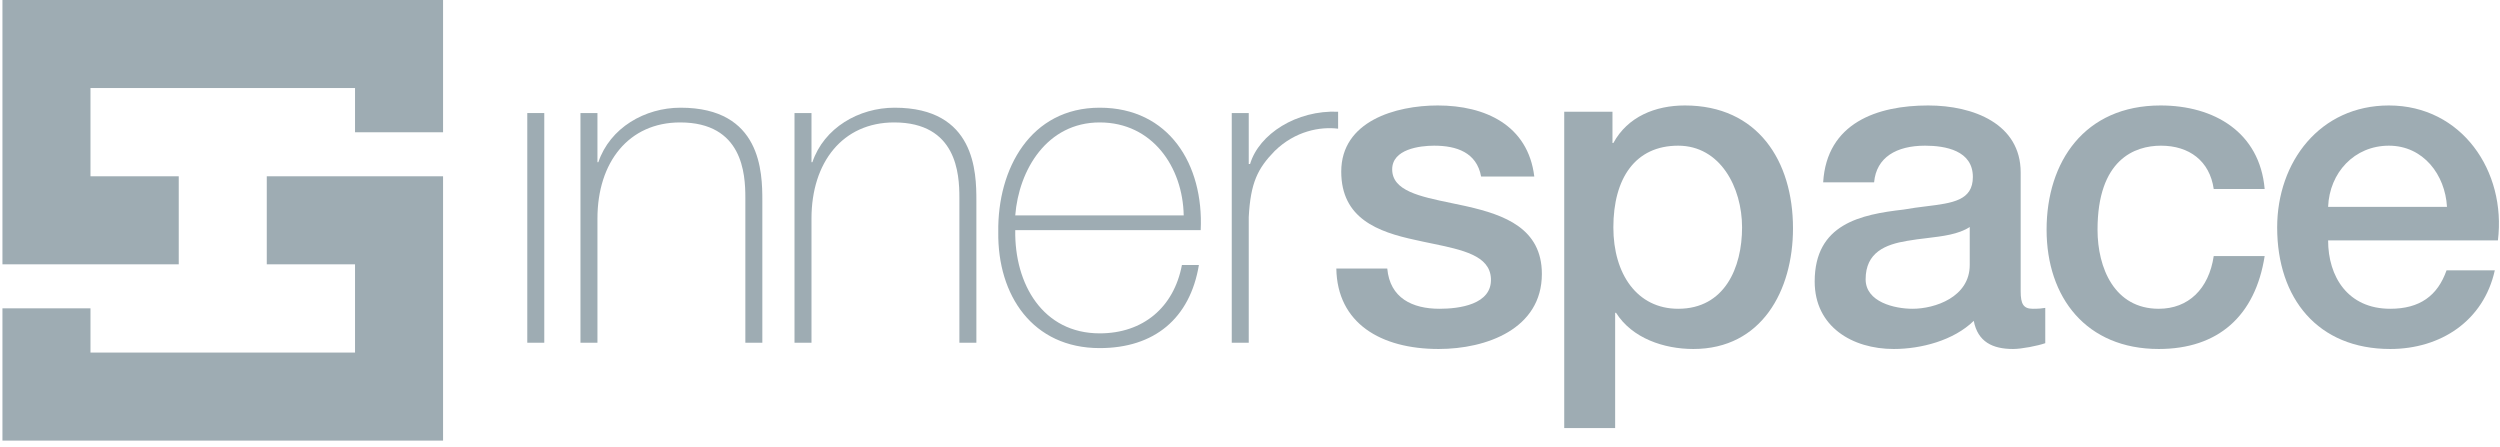
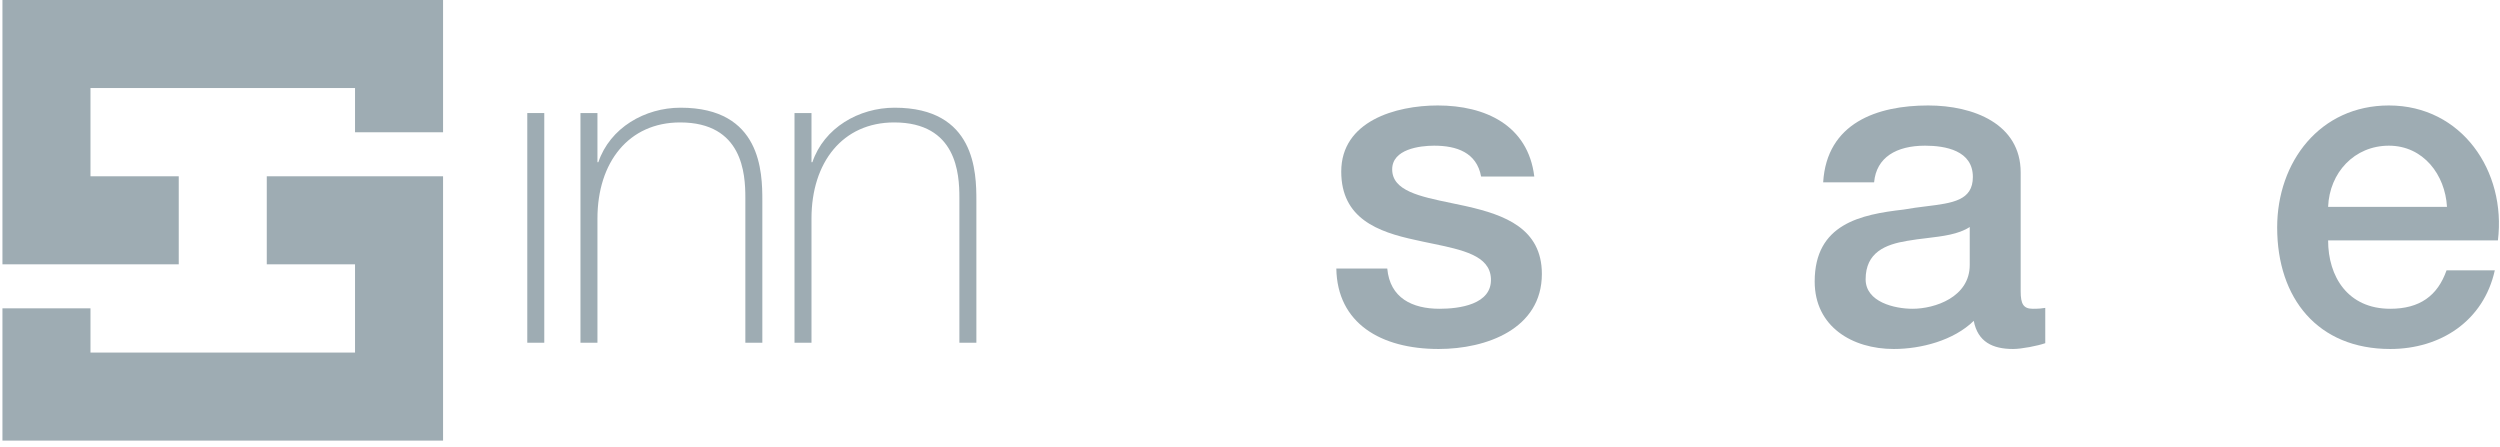
<svg xmlns="http://www.w3.org/2000/svg" width="151" height="27" viewBox="0 0 151 27" fill="none">
  <path d="M0.148 15.965V0H26.761V7.989H21.444V5.317H5.465V10.648H10.796V15.965H0.148Z" fill="#9EACB3" />
  <path d="M16.113 15.965V10.648H26.761V26.612H0.148V18.623H5.465V21.295H21.444V15.965H16.113Z" fill="#9EACB3" />
  <path d="M32.874 6.828H31.848V20.701H32.874V6.828Z" fill="#9EACB3" />
  <path d="M36.086 6.828H35.06V20.701H36.086V13.198C36.086 9.797 37.975 7.395 41.079 7.395C44.858 7.395 45.019 10.499 45.019 11.93V20.701H46.045V12.119C46.045 10.418 45.991 6.505 41.106 6.505C38.947 6.505 36.842 7.719 36.14 9.797H36.086V6.828Z" fill="#9EACB3" />
  <path d="M47.988 6.828H49.014V9.797H49.068C49.77 7.719 51.875 6.505 54.034 6.505C58.919 6.505 58.973 10.418 58.973 12.119V20.701H57.947V11.93C57.947 10.499 57.786 7.395 54.007 7.395C50.903 7.395 49.014 9.797 49.014 13.198V20.701H47.988V6.828Z" fill="#9EACB3" />
-   <path fill-rule="evenodd" clip-rule="evenodd" d="M66.422 20.135C62.995 20.135 61.267 17.166 61.321 13.9H72.522C72.711 9.932 70.606 6.505 66.422 6.505C62.239 6.505 60.242 10.202 60.296 14.008C60.242 17.84 62.374 21.025 66.422 21.025C69.715 21.025 71.874 19.244 72.414 16.005H71.388C70.903 18.569 69.04 20.135 66.422 20.135ZM66.422 7.395C69.607 7.395 71.442 10.094 71.496 13.009H61.321C61.537 10.256 63.238 7.395 66.422 7.395Z" fill="#9EACB3" />
-   <path d="M75.424 9.905H75.505C76.044 8.097 78.312 6.64 80.822 6.748V7.773C79.742 7.638 78.231 7.908 76.989 9.123C75.963 10.175 75.532 11.039 75.424 13.117V20.701H74.398V6.828H75.424V9.905Z" fill="#9EACB3" />
  <path d="M86.949 18.65C85.302 18.65 83.952 18.002 83.791 16.221H80.714C80.768 19.514 83.386 21.079 86.895 21.079C89.782 21.079 93.129 19.865 93.129 16.545C93.129 13.792 90.862 12.982 88.622 12.469L88.493 12.44C88.21 12.378 87.927 12.319 87.65 12.262C85.749 11.868 84.088 11.523 84.088 10.229C84.088 9.015 85.734 8.799 86.624 8.799C87.974 8.799 89.189 9.204 89.459 10.661H92.671C92.293 7.557 89.701 6.37 86.841 6.37C84.303 6.37 81.011 7.314 81.011 10.364C81.011 13.198 83.224 14.008 85.491 14.494L85.7 14.54L85.963 14.598C86.135 14.634 86.305 14.669 86.472 14.704C88.343 15.093 89.983 15.434 90.052 16.815C90.133 18.407 88.109 18.65 86.949 18.65Z" fill="#9EACB3" />
-   <path fill-rule="evenodd" clip-rule="evenodd" d="M94.479 6.748H97.393V8.637H97.447C98.311 7.044 99.985 6.37 101.766 6.37C106.165 6.37 108.297 9.716 108.297 13.792C108.297 17.544 106.408 21.079 102.279 21.079C100.497 21.079 98.581 20.431 97.609 18.893H97.555V25.857H94.479V6.748ZM101.361 8.799C98.77 8.799 97.447 10.769 97.447 13.738C97.447 16.545 98.878 18.65 101.361 18.65C104.168 18.65 105.221 16.167 105.221 13.738C105.221 11.309 103.898 8.799 101.361 8.799Z" fill="#9EACB3" />
  <path fill-rule="evenodd" clip-rule="evenodd" d="M122.778 18.65C122.211 18.65 122.049 18.353 122.049 17.598V10.418C122.049 7.476 119.188 6.37 116.462 6.37C113.385 6.37 110.336 7.422 110.119 11.012H113.196C113.331 9.501 114.546 8.799 116.273 8.799C117.515 8.799 119.161 9.096 119.161 10.688C119.161 12.113 117.938 12.264 116.337 12.462C115.906 12.516 115.447 12.572 114.978 12.658C112.387 12.955 109.607 13.522 109.607 17.004C109.607 19.73 111.874 21.079 114.384 21.079C116.03 21.079 118.001 20.566 119.215 19.379C119.458 20.647 120.349 21.079 121.59 21.079C122.103 21.079 123.075 20.89 123.534 20.728V18.596C123.418 18.616 123.312 18.628 123.216 18.636C123.043 18.65 122.899 18.65 122.778 18.65ZM116.371 14.384C117.349 14.267 118.298 14.154 118.972 13.711V16.005C118.972 17.948 116.867 18.65 115.517 18.65C114.438 18.65 112.684 18.245 112.684 16.869C112.684 15.249 113.871 14.764 115.194 14.548C115.58 14.478 115.978 14.431 116.371 14.384Z" fill="#9EACB3" />
-   <path d="M133.709 11.417C133.466 9.716 132.224 8.799 130.524 8.799C128.931 8.799 126.691 9.635 126.691 13.873C126.691 16.194 127.717 18.65 130.389 18.65C132.17 18.65 133.412 17.463 133.709 15.465H136.786C136.219 19.082 133.979 21.079 130.389 21.079C126.017 21.079 123.614 17.975 123.614 13.873C123.614 9.77 125.909 6.37 130.497 6.37C133.736 6.37 136.489 7.989 136.786 11.417H133.709Z" fill="#9EACB3" />
  <path fill-rule="evenodd" clip-rule="evenodd" d="M144.37 18.65C141.806 18.65 140.618 16.707 140.618 14.521H150.874C151.387 10.337 148.688 6.37 144.289 6.37C140.132 6.37 137.541 9.77 137.541 13.738C137.541 18.029 139.998 21.079 144.37 21.079C147.42 21.079 150.011 19.379 150.686 16.329H147.771C147.231 17.867 146.151 18.65 144.37 18.65ZM144.289 8.799C146.367 8.799 147.69 10.553 147.798 12.496H140.618C140.699 10.418 142.211 8.799 144.289 8.799Z" fill="#9EACB3" />
</svg>